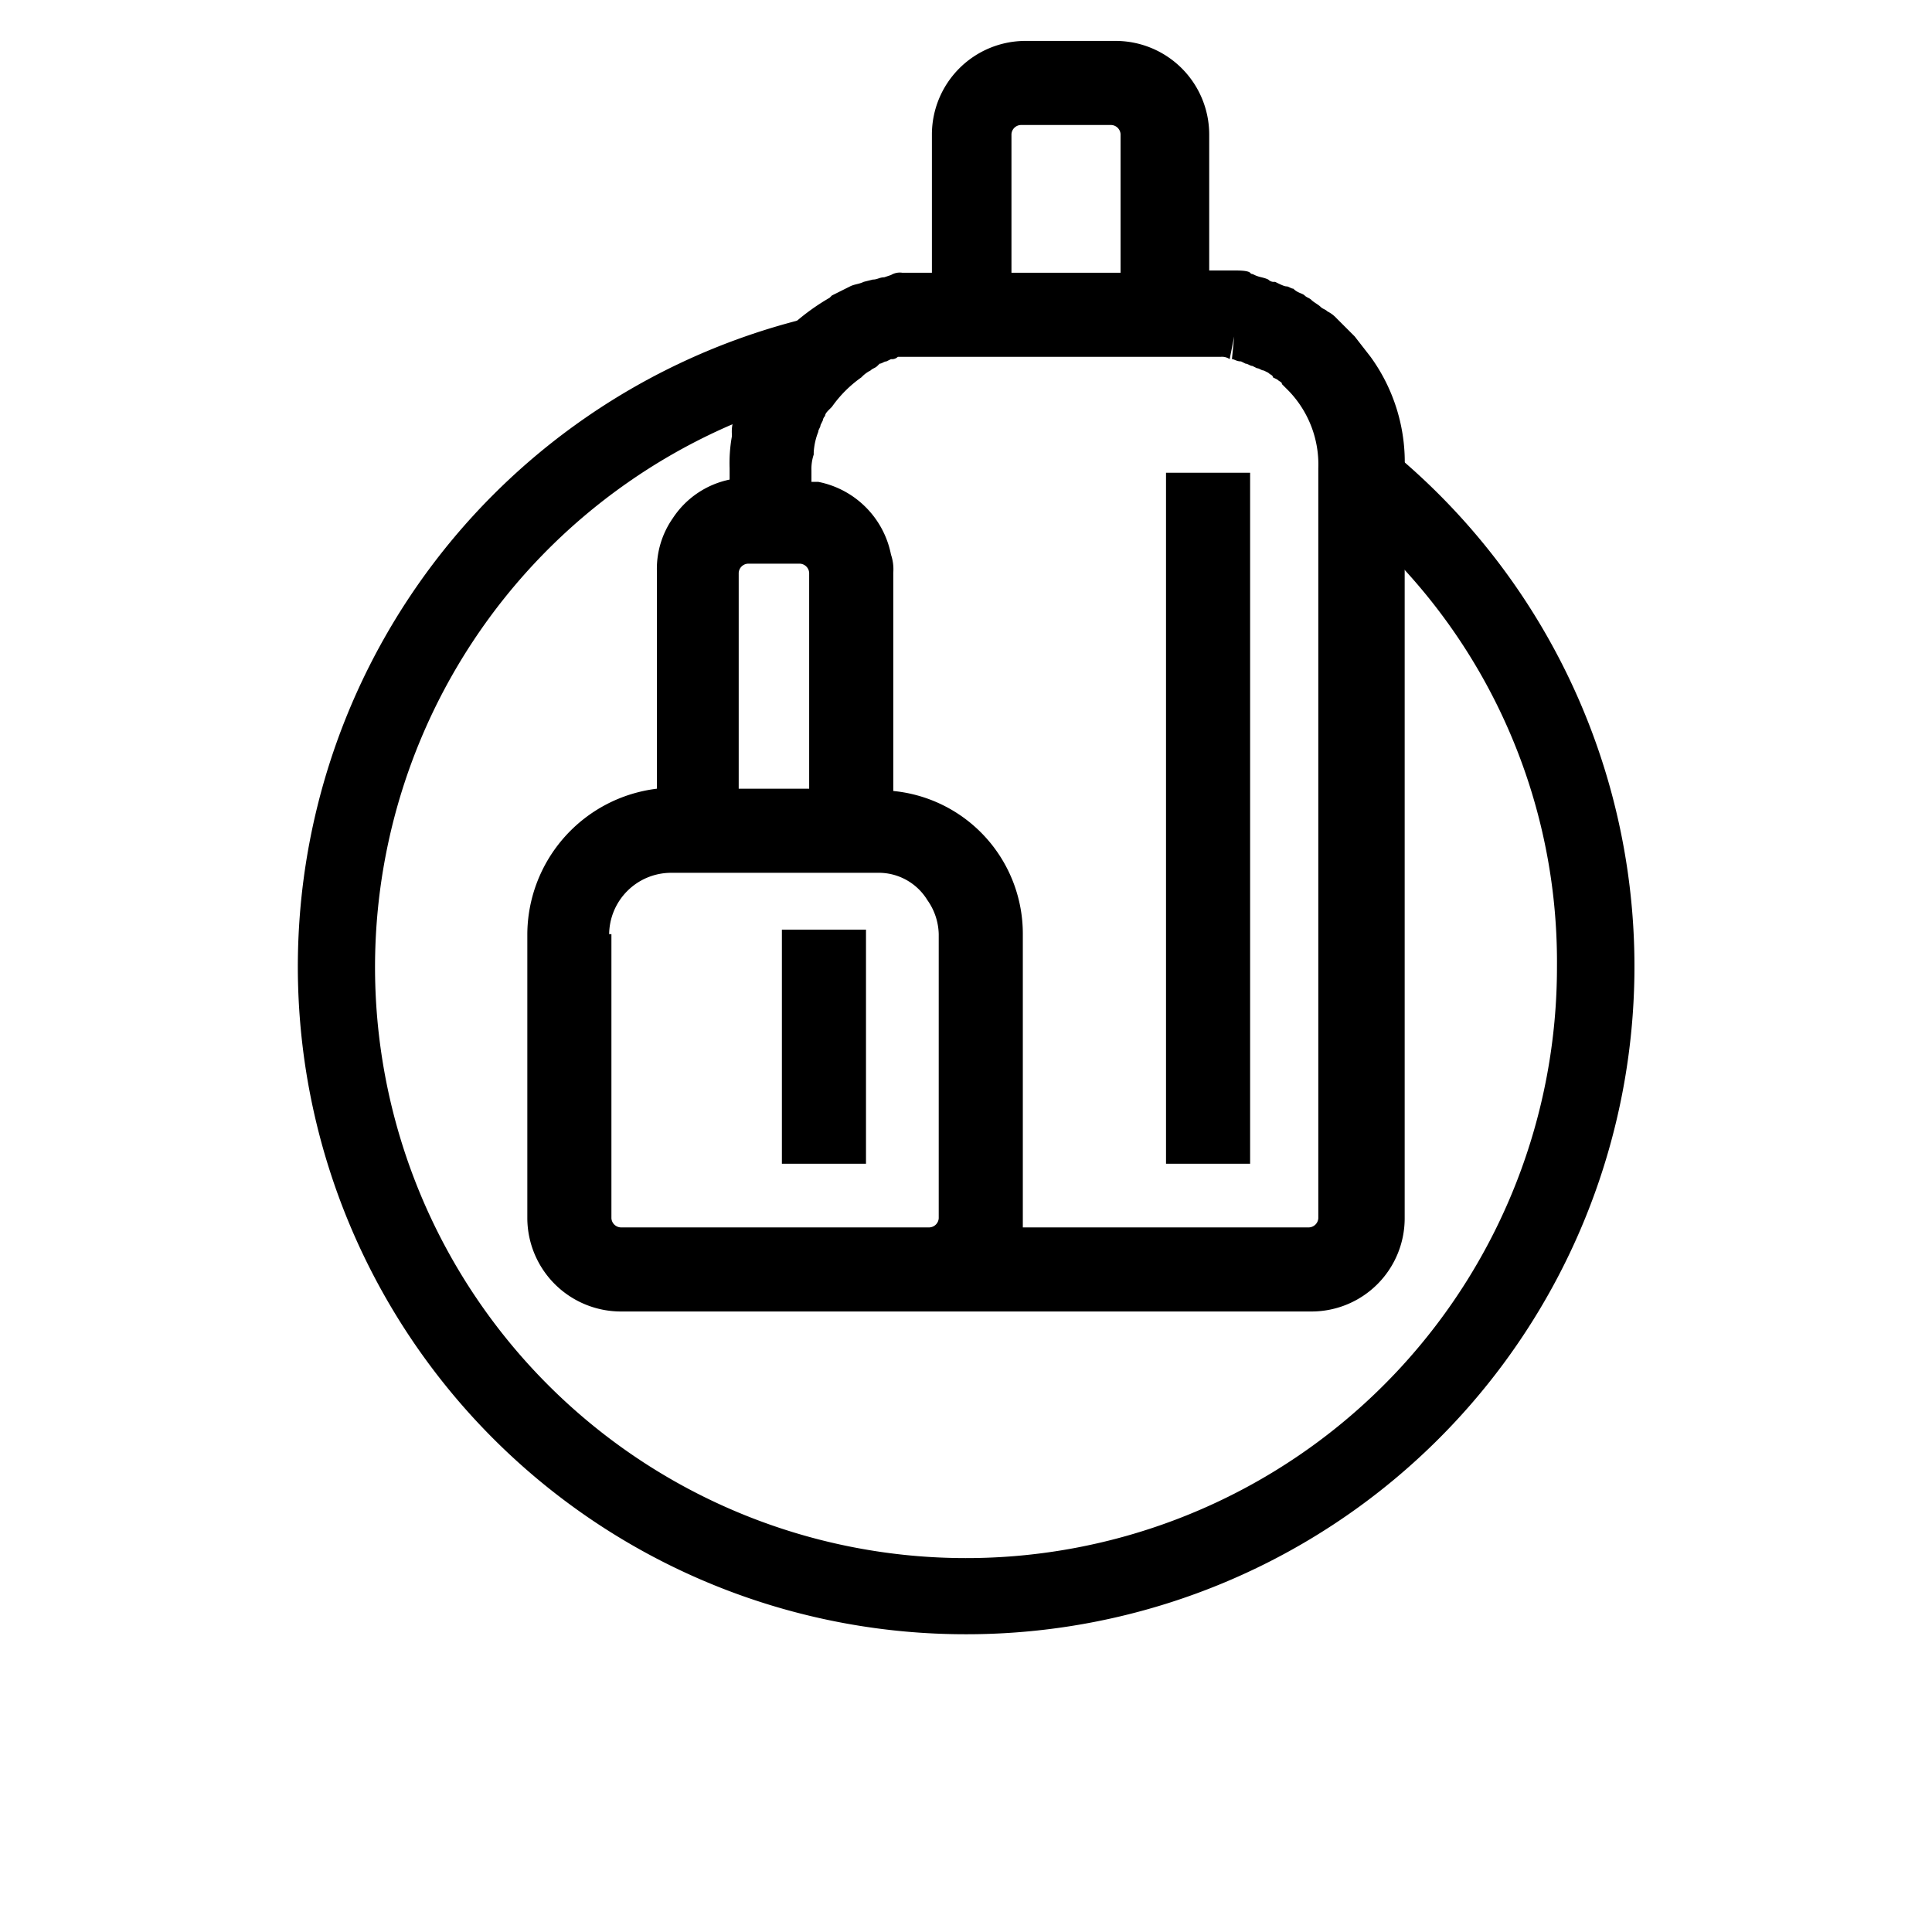
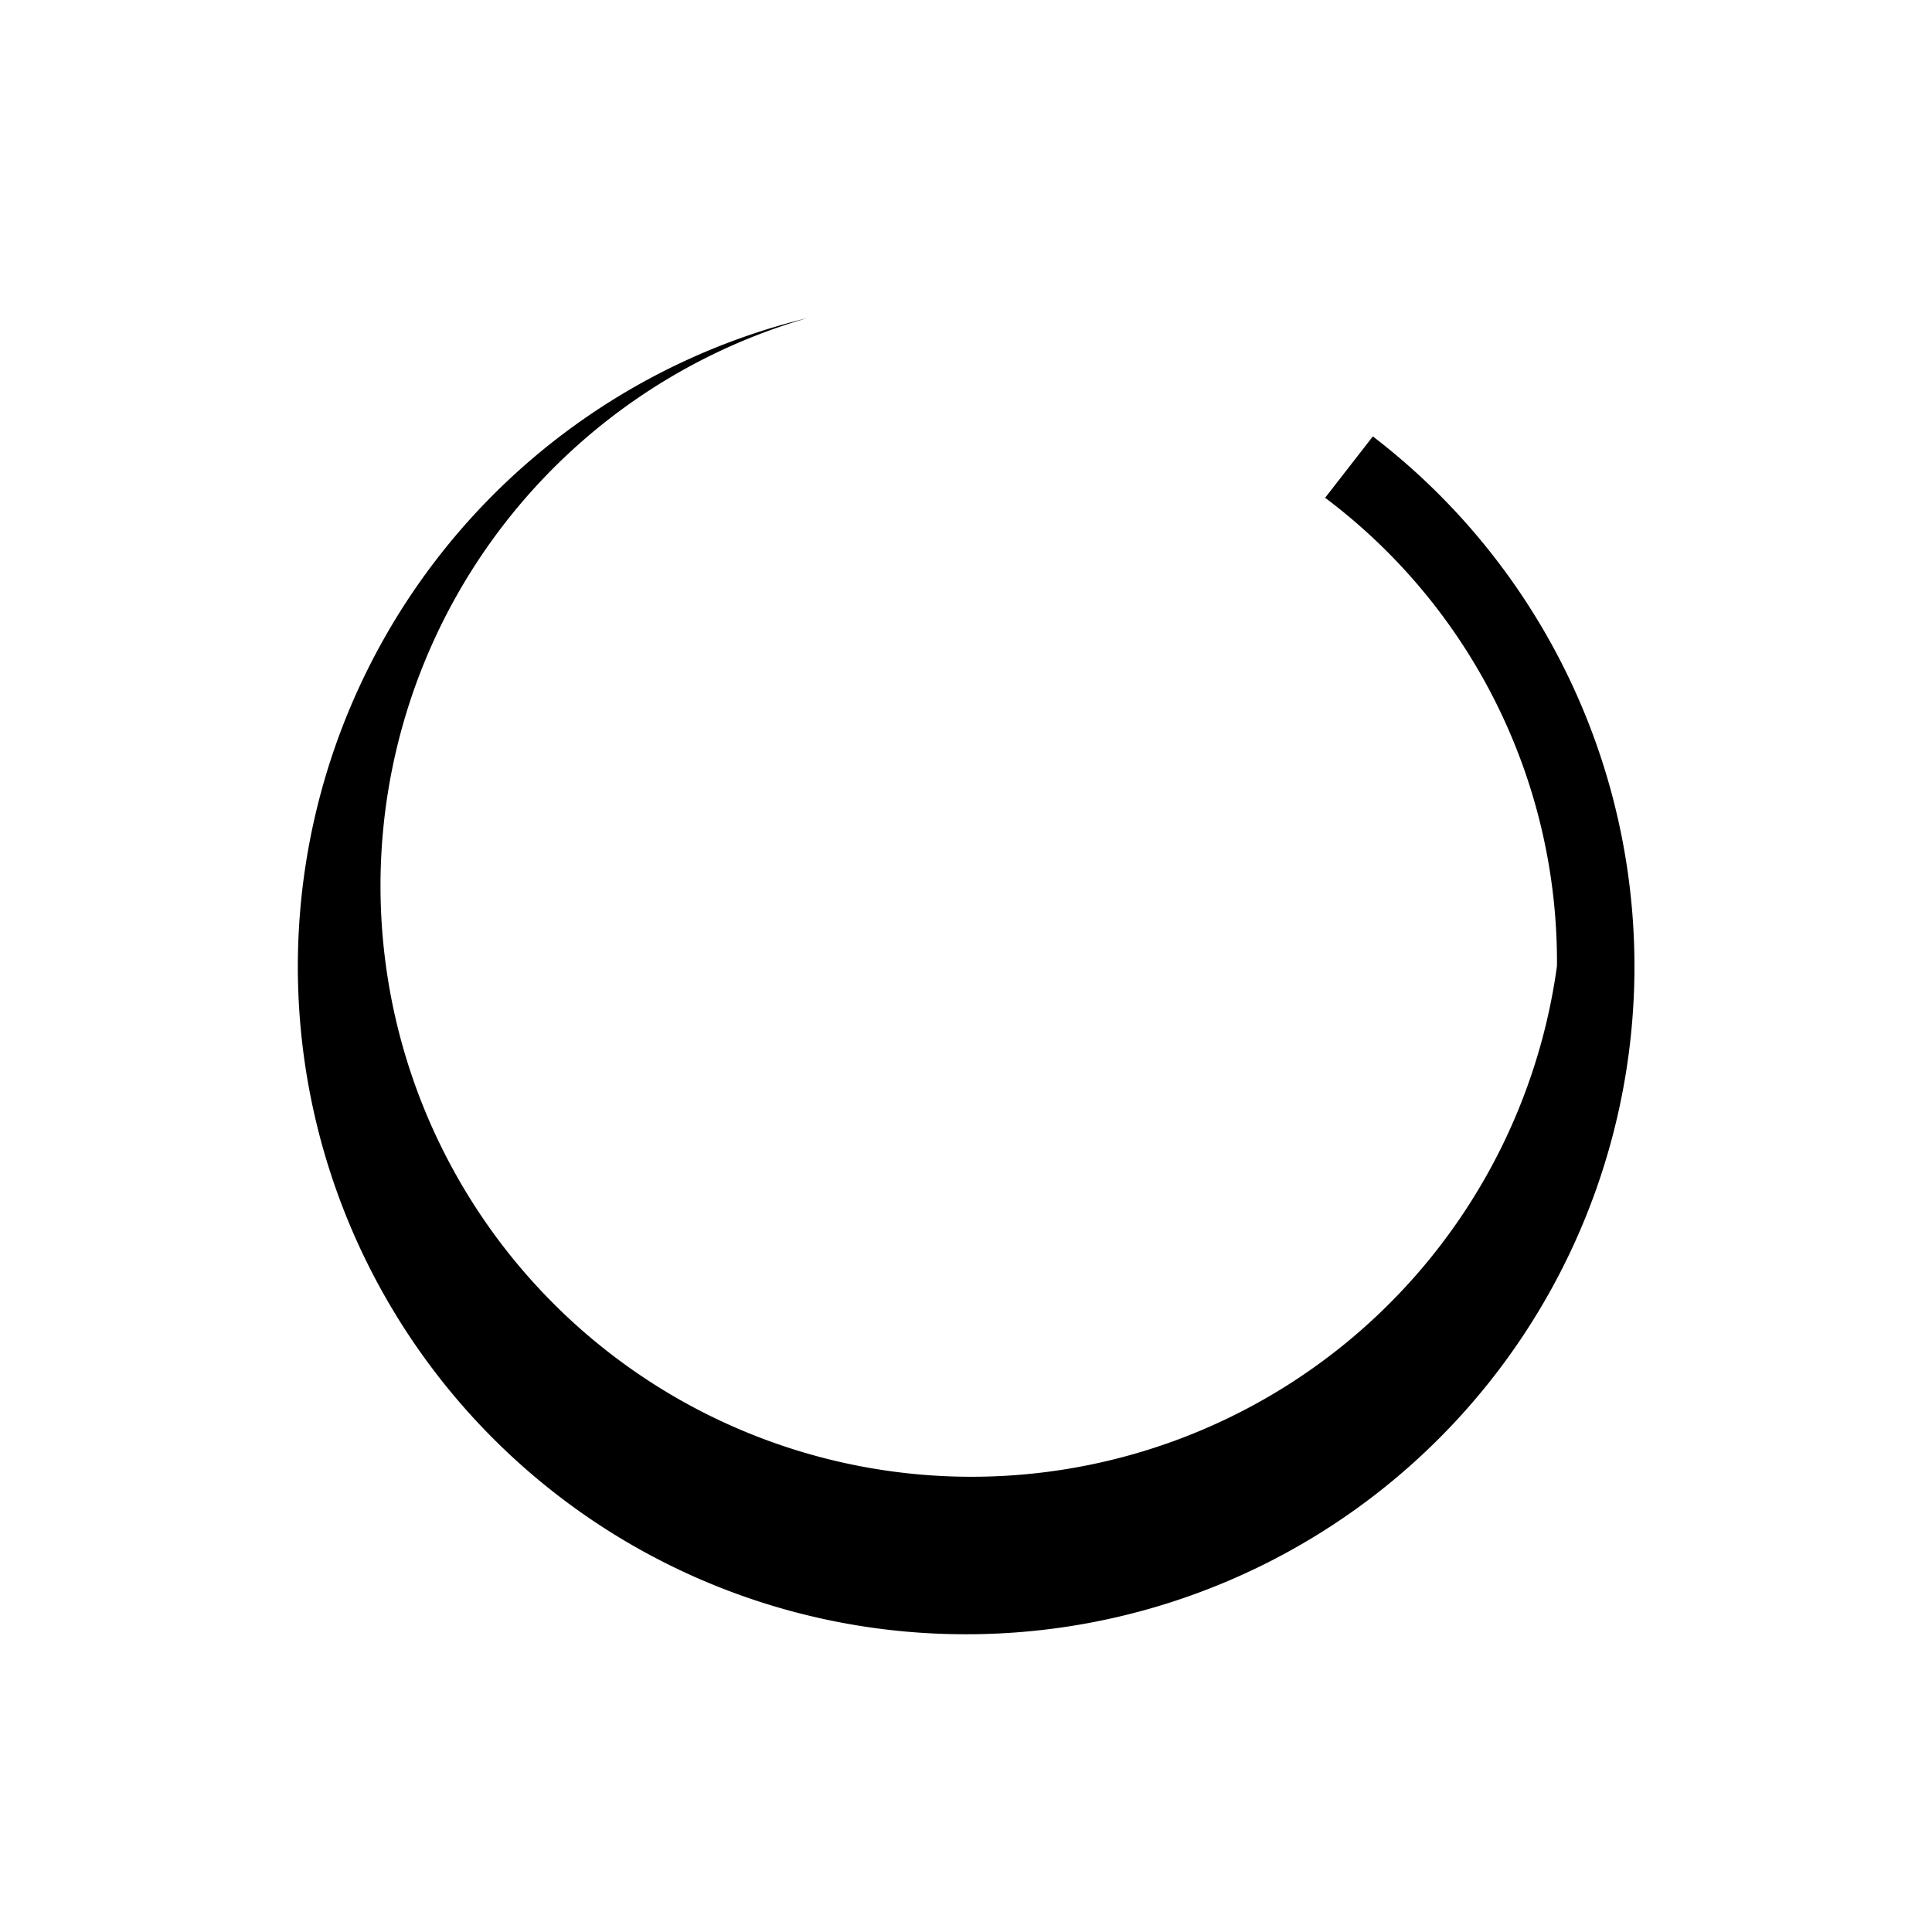
<svg xmlns="http://www.w3.org/2000/svg" viewBox="0 0 85 85" style="opacity: 1;">
-   <path d="M42.5,71.9a29.37,29.37,0,0,1-7-57.9l.8,3.3A26,26,0,1,0,68.5,42.5,25.53,25.53,0,0,0,58.3,21.9l2.1-2.7A29.38,29.38,0,0,1,42.5,71.9Z" />
-   <path d="M51.3,20.8H55V51.2H51.3ZM34.4,40.9h3.7V51.2H34.4ZM60.3,15.7h0l-.7-.9-.1-.1-.4-.4-.3-.3a1.38,1.38,0,0,0-.4-.3c-.1-.1-.2-.1-.3-.2s-.3-.2-.4-.3-.2-.1-.3-.2-.3-.1-.5-.3c-.1,0-.2-.1-.3-.1s-.3-.1-.5-.2H56a.35.35,0,0,1-.2-.1c-.2-.1-.4-.1-.6-.2s-.1,0-.2-.1-.5-.1-.7-.1H53.2v-6a4.12,4.12,0,0,0-4.1-4.1h-4A4.12,4.12,0,0,0,41,5.9V12H39.7a.75.75,0,0,0-.5.1l-.3.1c-.2,0-.3.1-.5.1l-.4.1c-.2.1-.4.1-.6.2l-.2.1-.6.3-.1.1a9.72,9.72,0,0,0-3,2.7l-.1.1a2.19,2.19,0,0,1-.3.5.35.35,0,0,1-.1.2v.1c-.1.1-.1.2-.2.3s-.1.3-.2.5l-.1.2c-.1.2-.1.4-.2.6v.1a1.7,1.7,0,0,0-.1.7v.1a6.6,6.6,0,0,0-.1,1.4v.5a3.94,3.94,0,0,0-2.5,1.7,3.89,3.89,0,0,0-.7,2.3v9.6a6.48,6.48,0,0,0-5.7,6.4V53.6a4.12,4.12,0,0,0,4.1,4.1H57.7a4.1,4.1,0,0,0,4.1-4.1v-33A7.89,7.89,0,0,0,60.3,15.7ZM44.5,12V5.9a.43.43,0,0,1,.4-.4h4a.43.43,0,0,1,.4.4V12ZM26.8,41.1a2.73,2.73,0,0,1,2.7-2.7h9.1a2.51,2.51,0,0,1,2.2,1.2,2.69,2.69,0,0,1,.5,1.5V53.6a.43.43,0,0,1-.4.4H27.3a.43.43,0,0,1-.4-.4V41.1Zm8.8-15.9v9.5H32.5V25.2a.43.43,0,0,1,.4-.4h2.3A.43.43,0,0,1,35.6,25.2Zm3.7,9.6V25.2a2,2,0,0,0-.1-.8A4.06,4.06,0,0,0,36,21.2h-.3v-.5a2,2,0,0,1,.1-.7v-.1A2.92,2.92,0,0,1,36,19c0-.1.1-.2.1-.3l.1-.2a.35.35,0,0,1,.1-.2c0-.1.1-.2.2-.3l.1-.1a5.35,5.35,0,0,1,1.3-1.3,1.38,1.38,0,0,1,.4-.3c.1-.1.2-.1.3-.2l.1-.1c.1,0,.2-.1.3-.1l.2-.1a.37.37,0,0,0,.3-.1H53.7a.6.6,0,0,1,.4.1l.2-1h0l-.1,1c.1,0,.2.1.4.1l.2.1c.1,0,.2.1.3.1l.2.1c.1,0,.2.1.3.1l.2.1c.1.1.2.1.2.2l.2.1c.1.1.2.1.2.2l.1.1.2.2A4.67,4.67,0,0,1,58,20.6v33a.43.43,0,0,1-.4.4H45V41.1A6.31,6.31,0,0,0,39.3,34.8Z" />
+   <path d="M42.5,71.9a29.37,29.37,0,0,1-7-57.9A26,26,0,1,0,68.5,42.5,25.53,25.53,0,0,0,58.3,21.9l2.1-2.7A29.38,29.38,0,0,1,42.5,71.9Z" />
</svg>